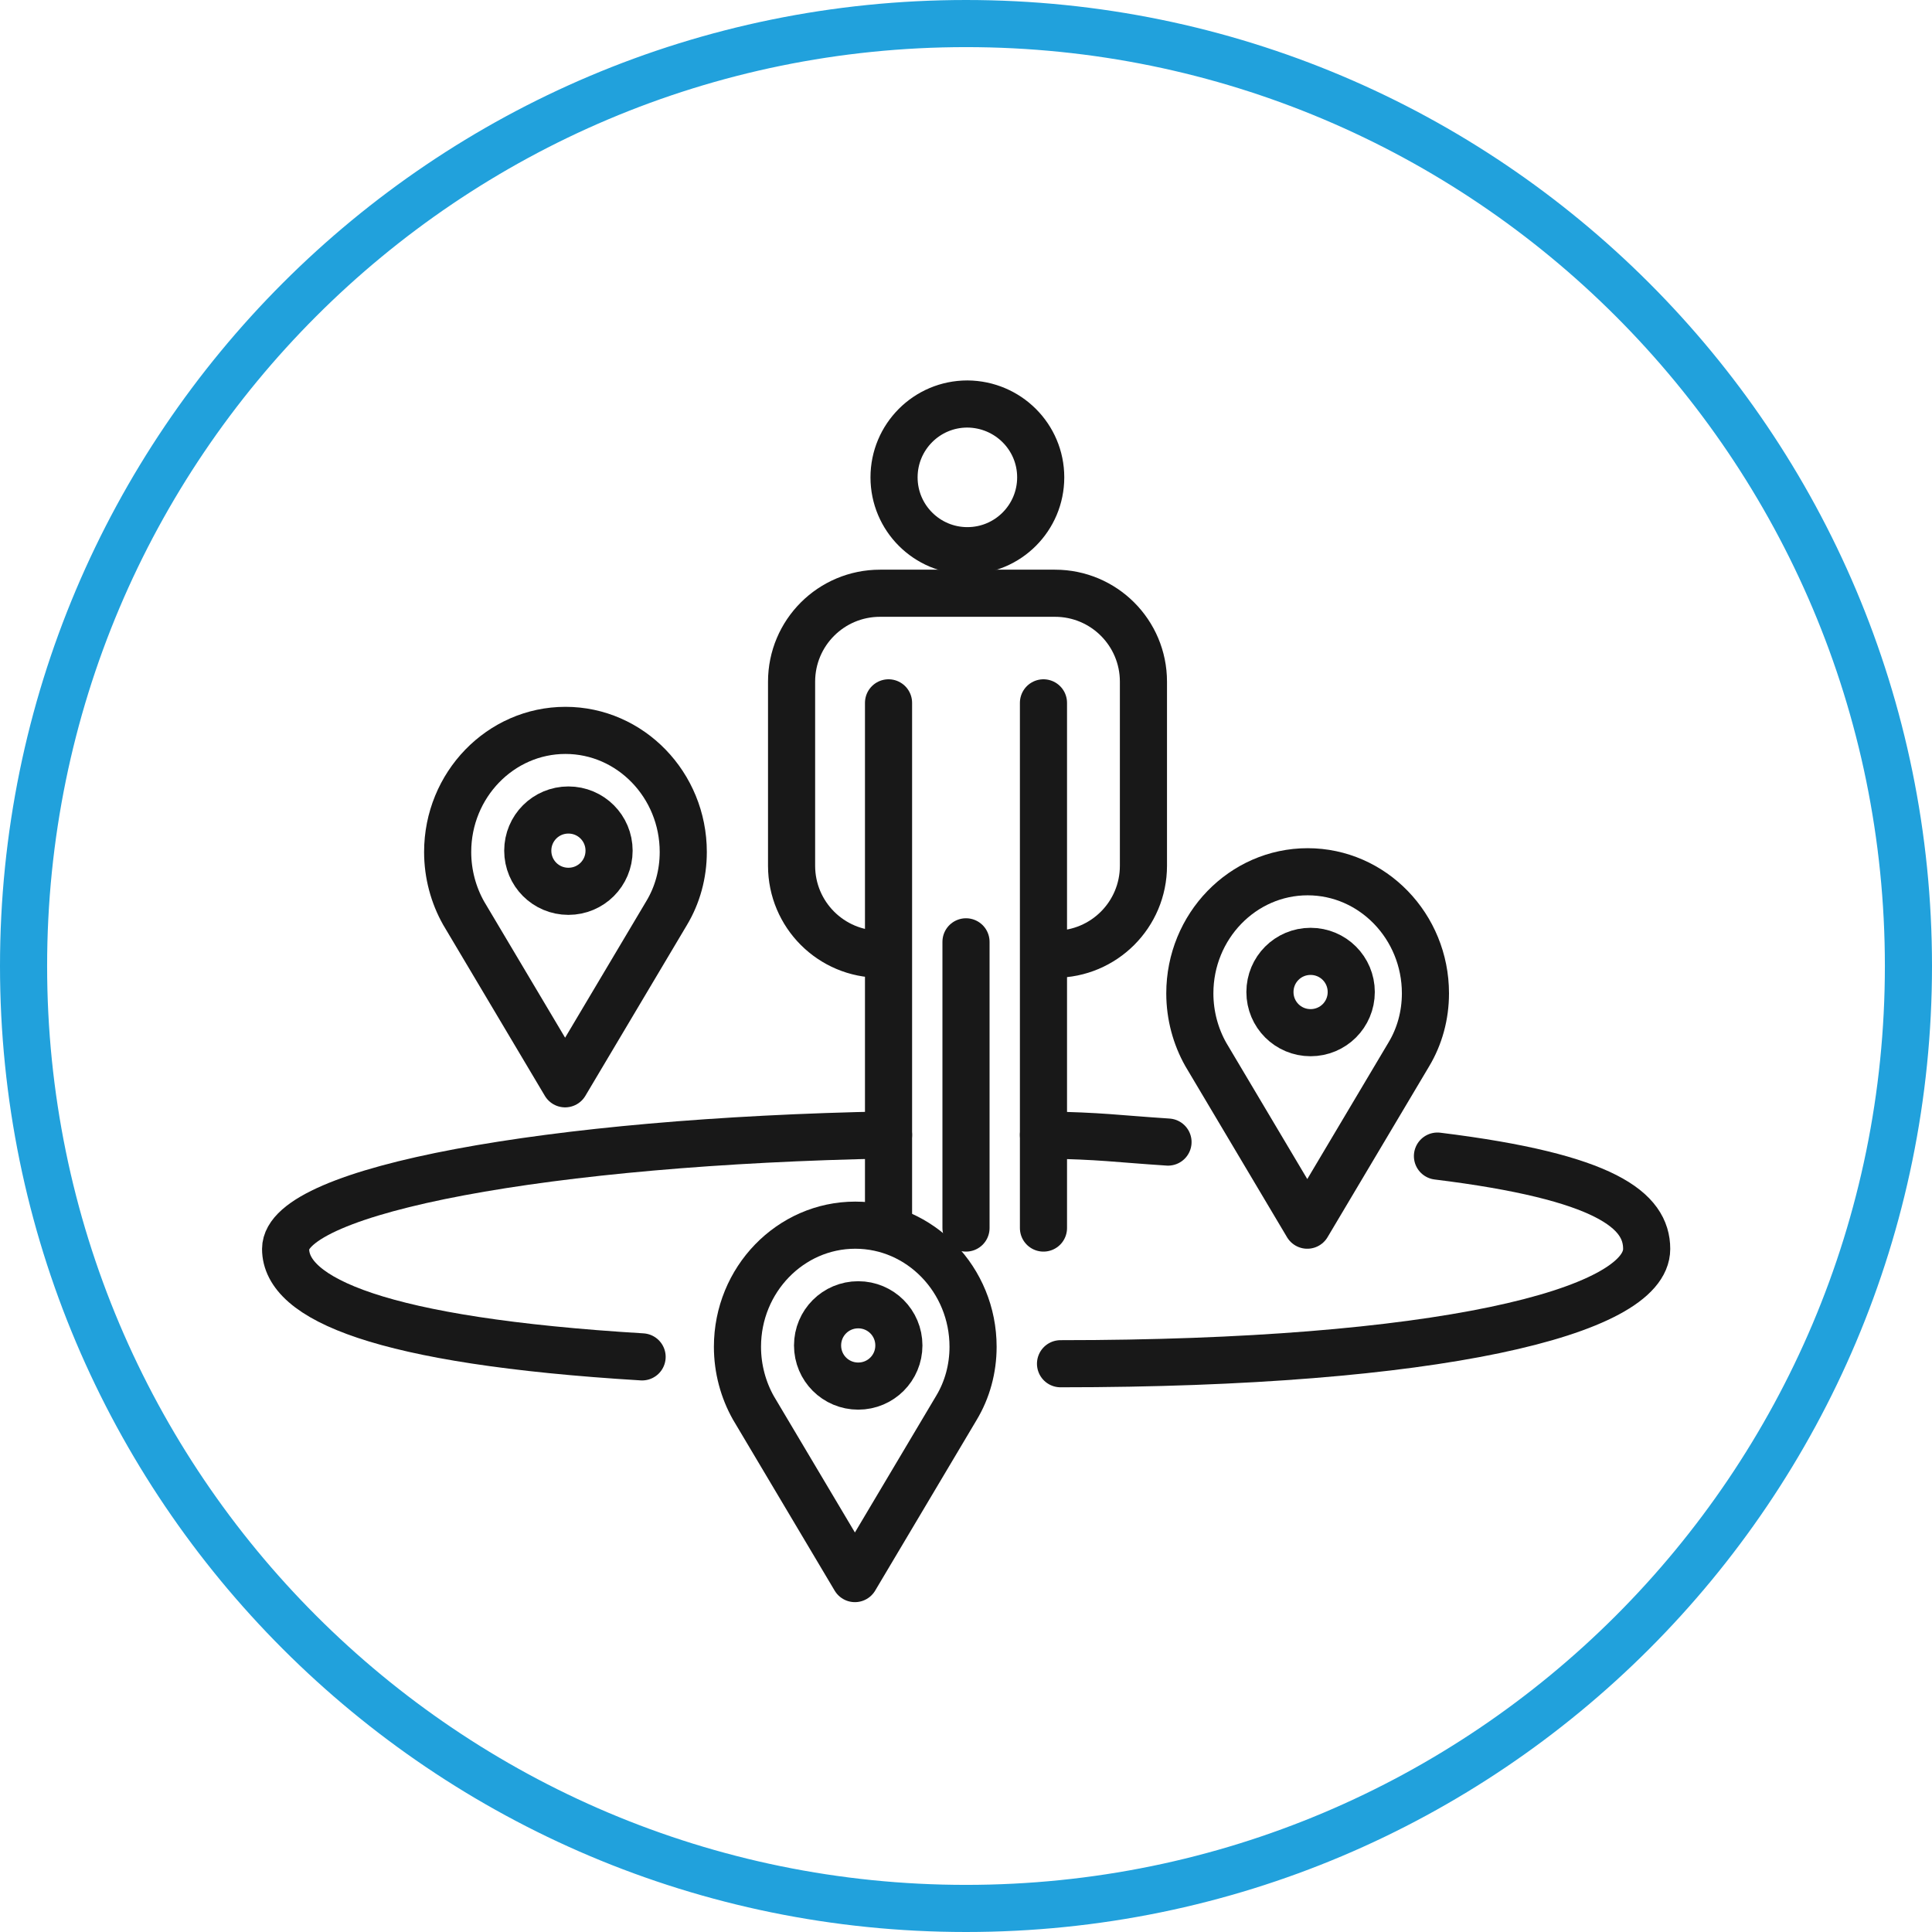
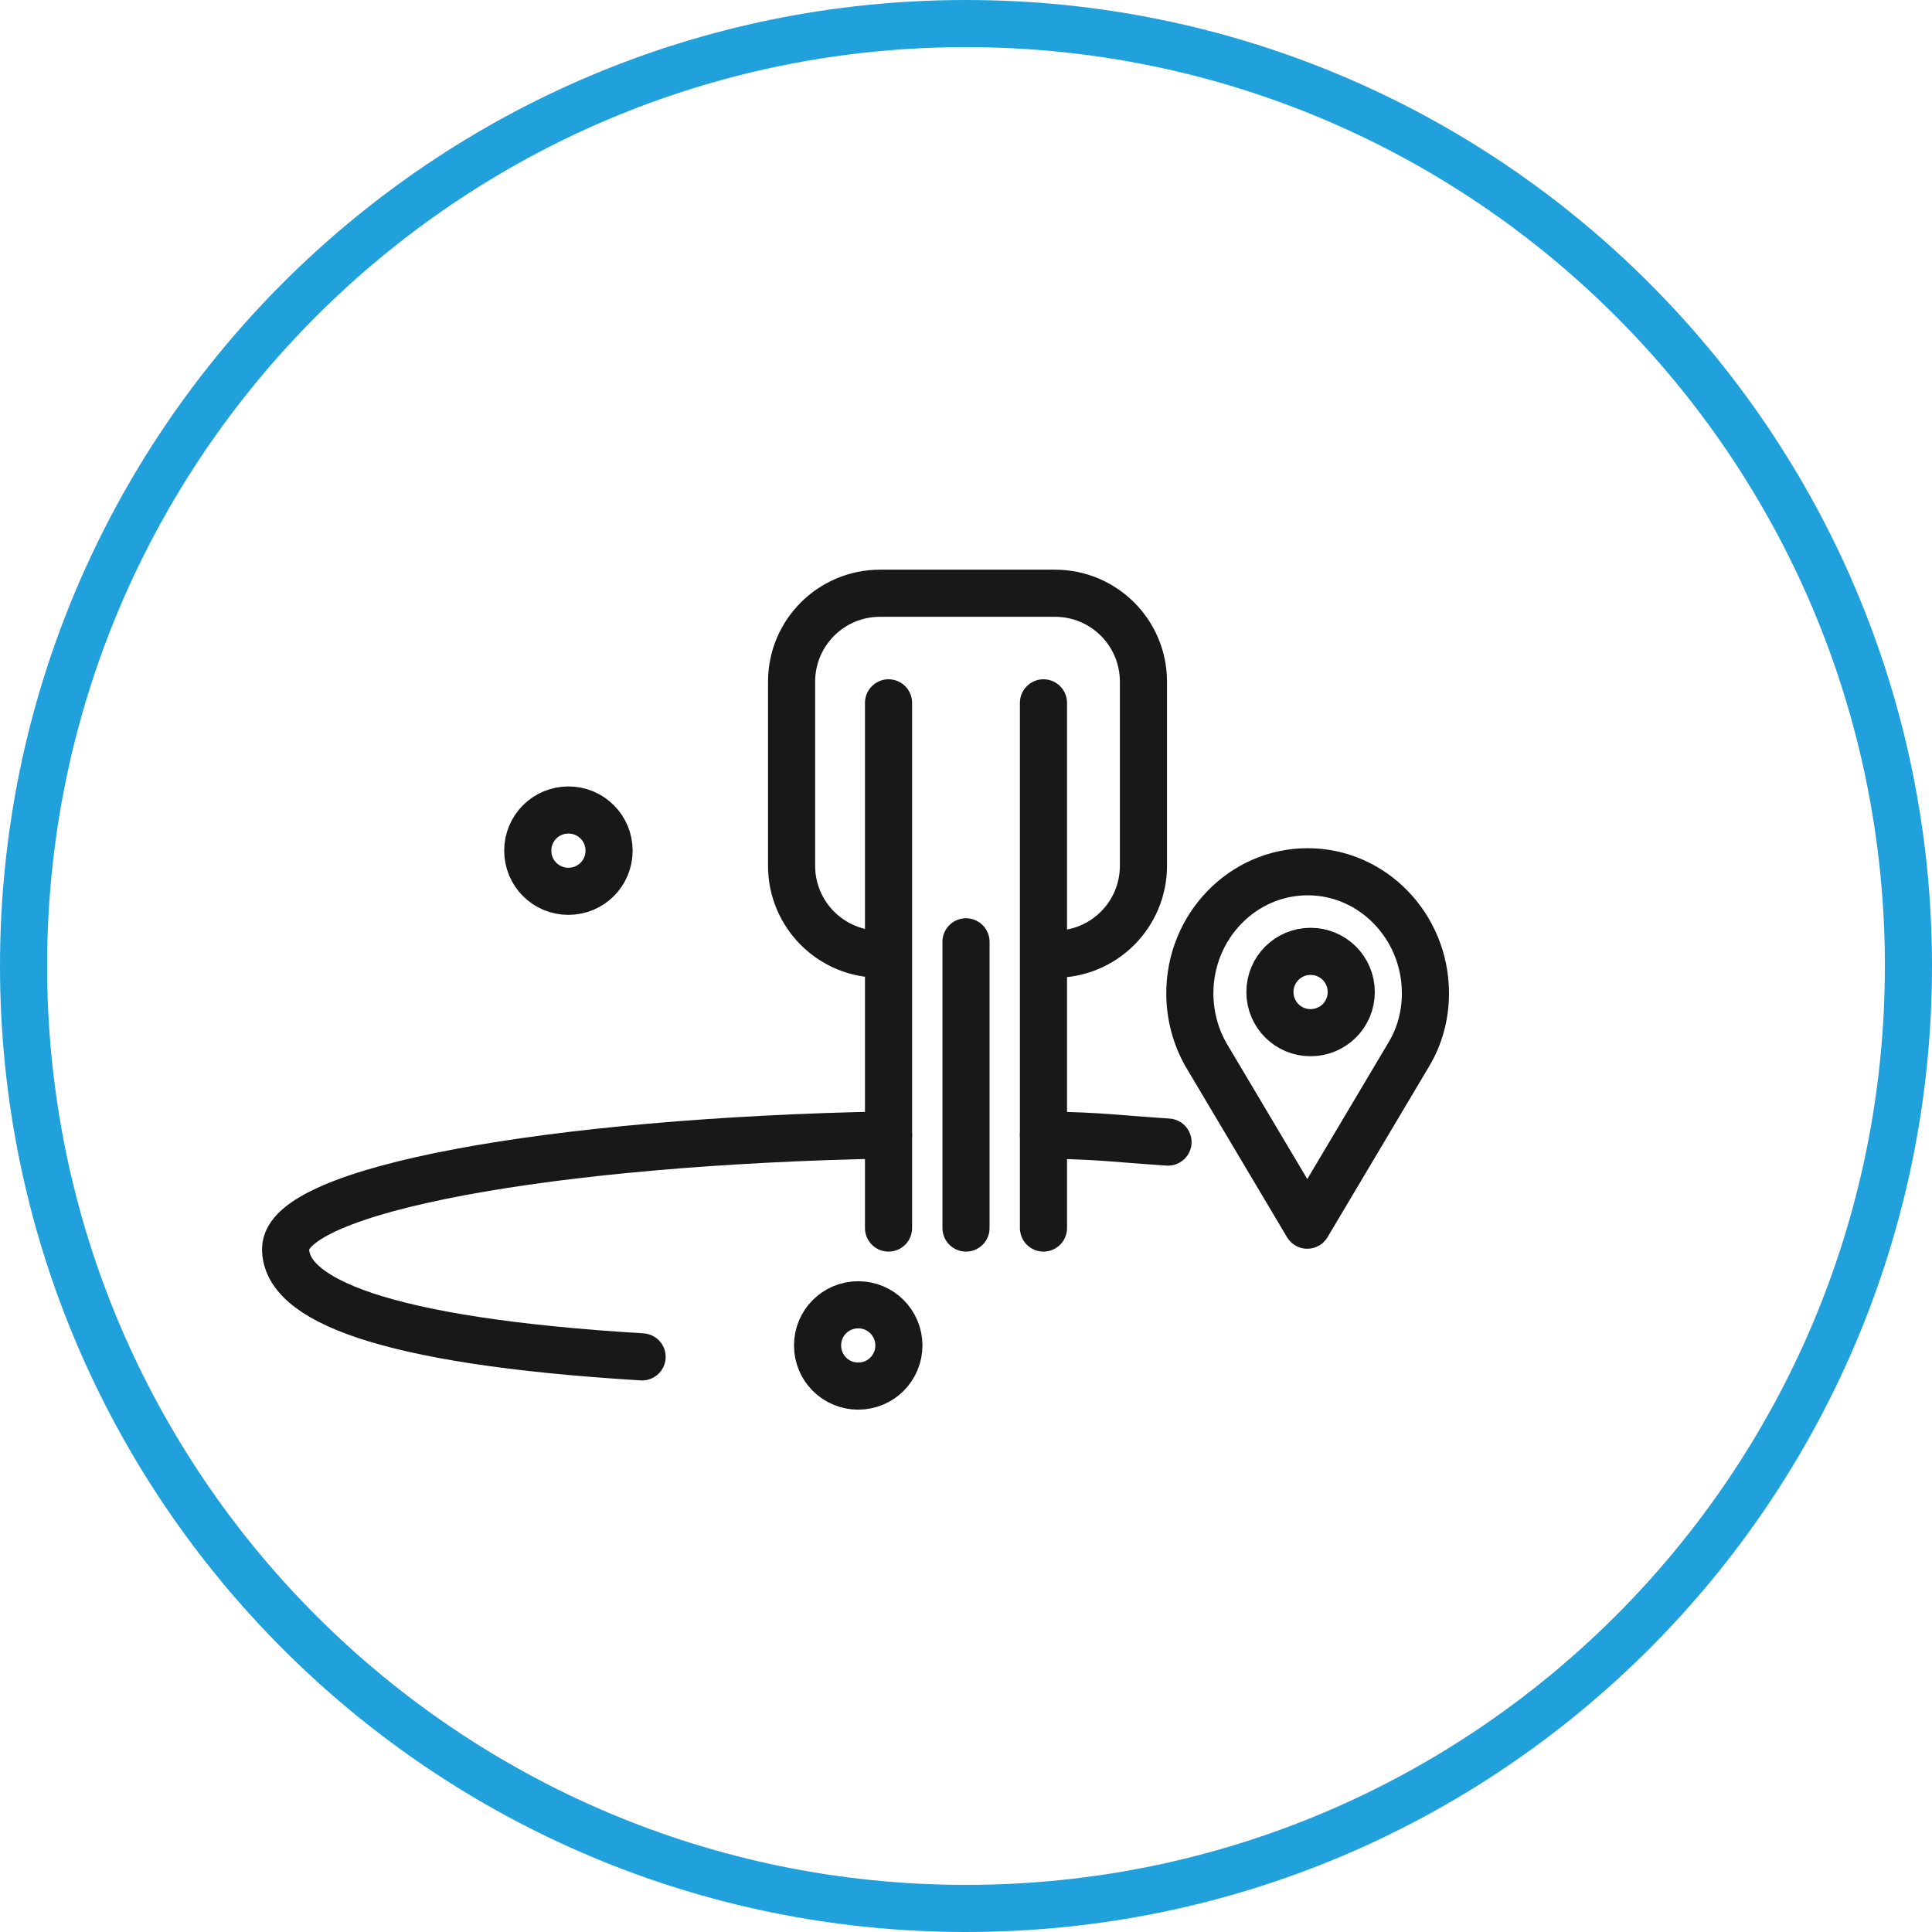
<svg xmlns="http://www.w3.org/2000/svg" width="82" height="82" viewBox="0 0 82 82" fill="none">
  <path d="M41 81C18.907 81 1 63.093 1 41C1 18.907 18.907 1 41 1C63.093 1 81 18.907 81 41C81 63.093 63.093 81 41 81Z" stroke="#21A1DC" stroke-width="2" stroke-miterlimit="10" />
  <path d="M37.351 40.499C35.276 40.499 33.597 38.82 33.597 36.745V28.933C33.597 26.858 35.276 25.179 37.351 25.179H44.777C46.852 25.179 48.531 26.858 48.531 28.933V36.745C48.531 38.82 46.852 40.499 44.777 40.499" stroke="#181818" stroke-width="2" stroke-miterlimit="10" stroke-linecap="round" stroke-linejoin="round" />
  <path d="M37.712 29.831V52.122" stroke="#181818" stroke-width="2" stroke-miterlimit="10" stroke-linecap="round" stroke-linejoin="round" />
  <path d="M44.288 29.831V52.122" stroke="#181818" stroke-width="2" stroke-miterlimit="10" stroke-linecap="round" stroke-linejoin="round" />
  <path d="M41 39.974V52.122" stroke="#181818" stroke-width="2" stroke-miterlimit="10" stroke-linecap="round" stroke-linejoin="round" />
-   <path d="M44.171 20.26C44.171 21.974 42.784 23.373 41.058 23.373C39.345 23.373 37.946 21.985 37.946 20.26C37.946 18.546 39.333 17.147 41.058 17.147C42.784 17.159 44.171 18.546 44.171 20.26Z" stroke="#181818" stroke-width="2" stroke-miterlimit="10" stroke-linecap="round" stroke-linejoin="round" />
  <path d="M25.851 36.105C25.851 37.061 25.081 37.83 24.125 37.83C23.169 37.83 22.4 37.061 22.4 36.105C22.4 35.149 23.169 34.379 24.125 34.379C25.081 34.379 25.851 35.149 25.851 36.105Z" stroke="#181818" stroke-width="2" stroke-miterlimit="10" stroke-linecap="round" stroke-linejoin="round" />
-   <path d="M29 36.161C29 33.316 26.757 31 24 31C21.243 31 19 33.316 19 36.161C19 37.1 19.249 37.993 19.674 38.75L23.985 46L28.296 38.75C28.751 37.993 29 37.1 29 36.161Z" stroke="#181818" stroke-width="2" stroke-miterlimit="10" stroke-linecap="round" stroke-linejoin="round" />
-   <path d="M38.151 57.105C38.151 58.061 37.381 58.83 36.425 58.83C35.469 58.83 34.7 58.061 34.7 57.105C34.7 56.149 35.469 55.379 36.425 55.379C37.381 55.379 38.151 56.149 38.151 57.105Z" stroke="#181818" stroke-width="2" stroke-miterlimit="10" stroke-linecap="round" stroke-linejoin="round" />
-   <path d="M41.3 57.161C41.3 54.316 39.057 52 36.3 52C33.544 52 31.3 54.316 31.3 57.161C31.3 58.1 31.549 58.993 31.974 59.75L36.285 67L40.596 59.75C41.051 58.993 41.3 58.1 41.3 57.161Z" stroke="#181818" stroke-width="2" stroke-miterlimit="10" stroke-linecap="round" stroke-linejoin="round" />
+   <path d="M38.151 57.105C38.151 58.061 37.381 58.83 36.425 58.83C35.469 58.83 34.7 58.061 34.7 57.105C34.7 56.149 35.469 55.379 36.425 55.379C37.381 55.379 38.151 56.149 38.151 57.105" stroke="#181818" stroke-width="2" stroke-miterlimit="10" stroke-linecap="round" stroke-linejoin="round" />
  <path d="M57.351 42.105C57.351 43.061 56.581 43.83 55.625 43.83C54.669 43.83 53.9 43.061 53.9 42.105C53.9 41.149 54.669 40.379 55.625 40.379C56.581 40.379 57.351 41.149 57.351 42.105Z" stroke="#181818" stroke-width="2" stroke-miterlimit="10" stroke-linecap="round" stroke-linejoin="round" />
  <path d="M60.5 42.161C60.5 39.316 58.257 37 55.5 37C52.743 37 50.5 39.316 50.5 42.161C50.5 43.1 50.749 43.993 51.175 44.75L55.485 52L59.796 44.75C60.251 43.993 60.5 43.1 60.5 42.161Z" stroke="#181818" stroke-width="2" stroke-miterlimit="10" stroke-linecap="round" stroke-linejoin="round" />
  <path d="M27.253 57.59C16.096 56.914 12.122 55.118 12.122 53.008C12.122 50.502 23.314 48.438 37.712 48.17" stroke="#181818" stroke-width="2" stroke-miterlimit="10" stroke-linecap="round" stroke-linejoin="round" />
-   <path d="M61.01 49.068C68.203 49.954 69.89 51.388 69.89 53.008C69.89 55.701 60.96 57.881 45.012 57.881" stroke="#181818" stroke-width="2" stroke-miterlimit="10" stroke-linecap="round" stroke-linejoin="round" />
  <path d="M44.288 48.17C46.829 48.217 47.277 48.322 49.574 48.473" stroke="#181818" stroke-width="2" stroke-miterlimit="10" stroke-linecap="round" stroke-linejoin="round" />
</svg>